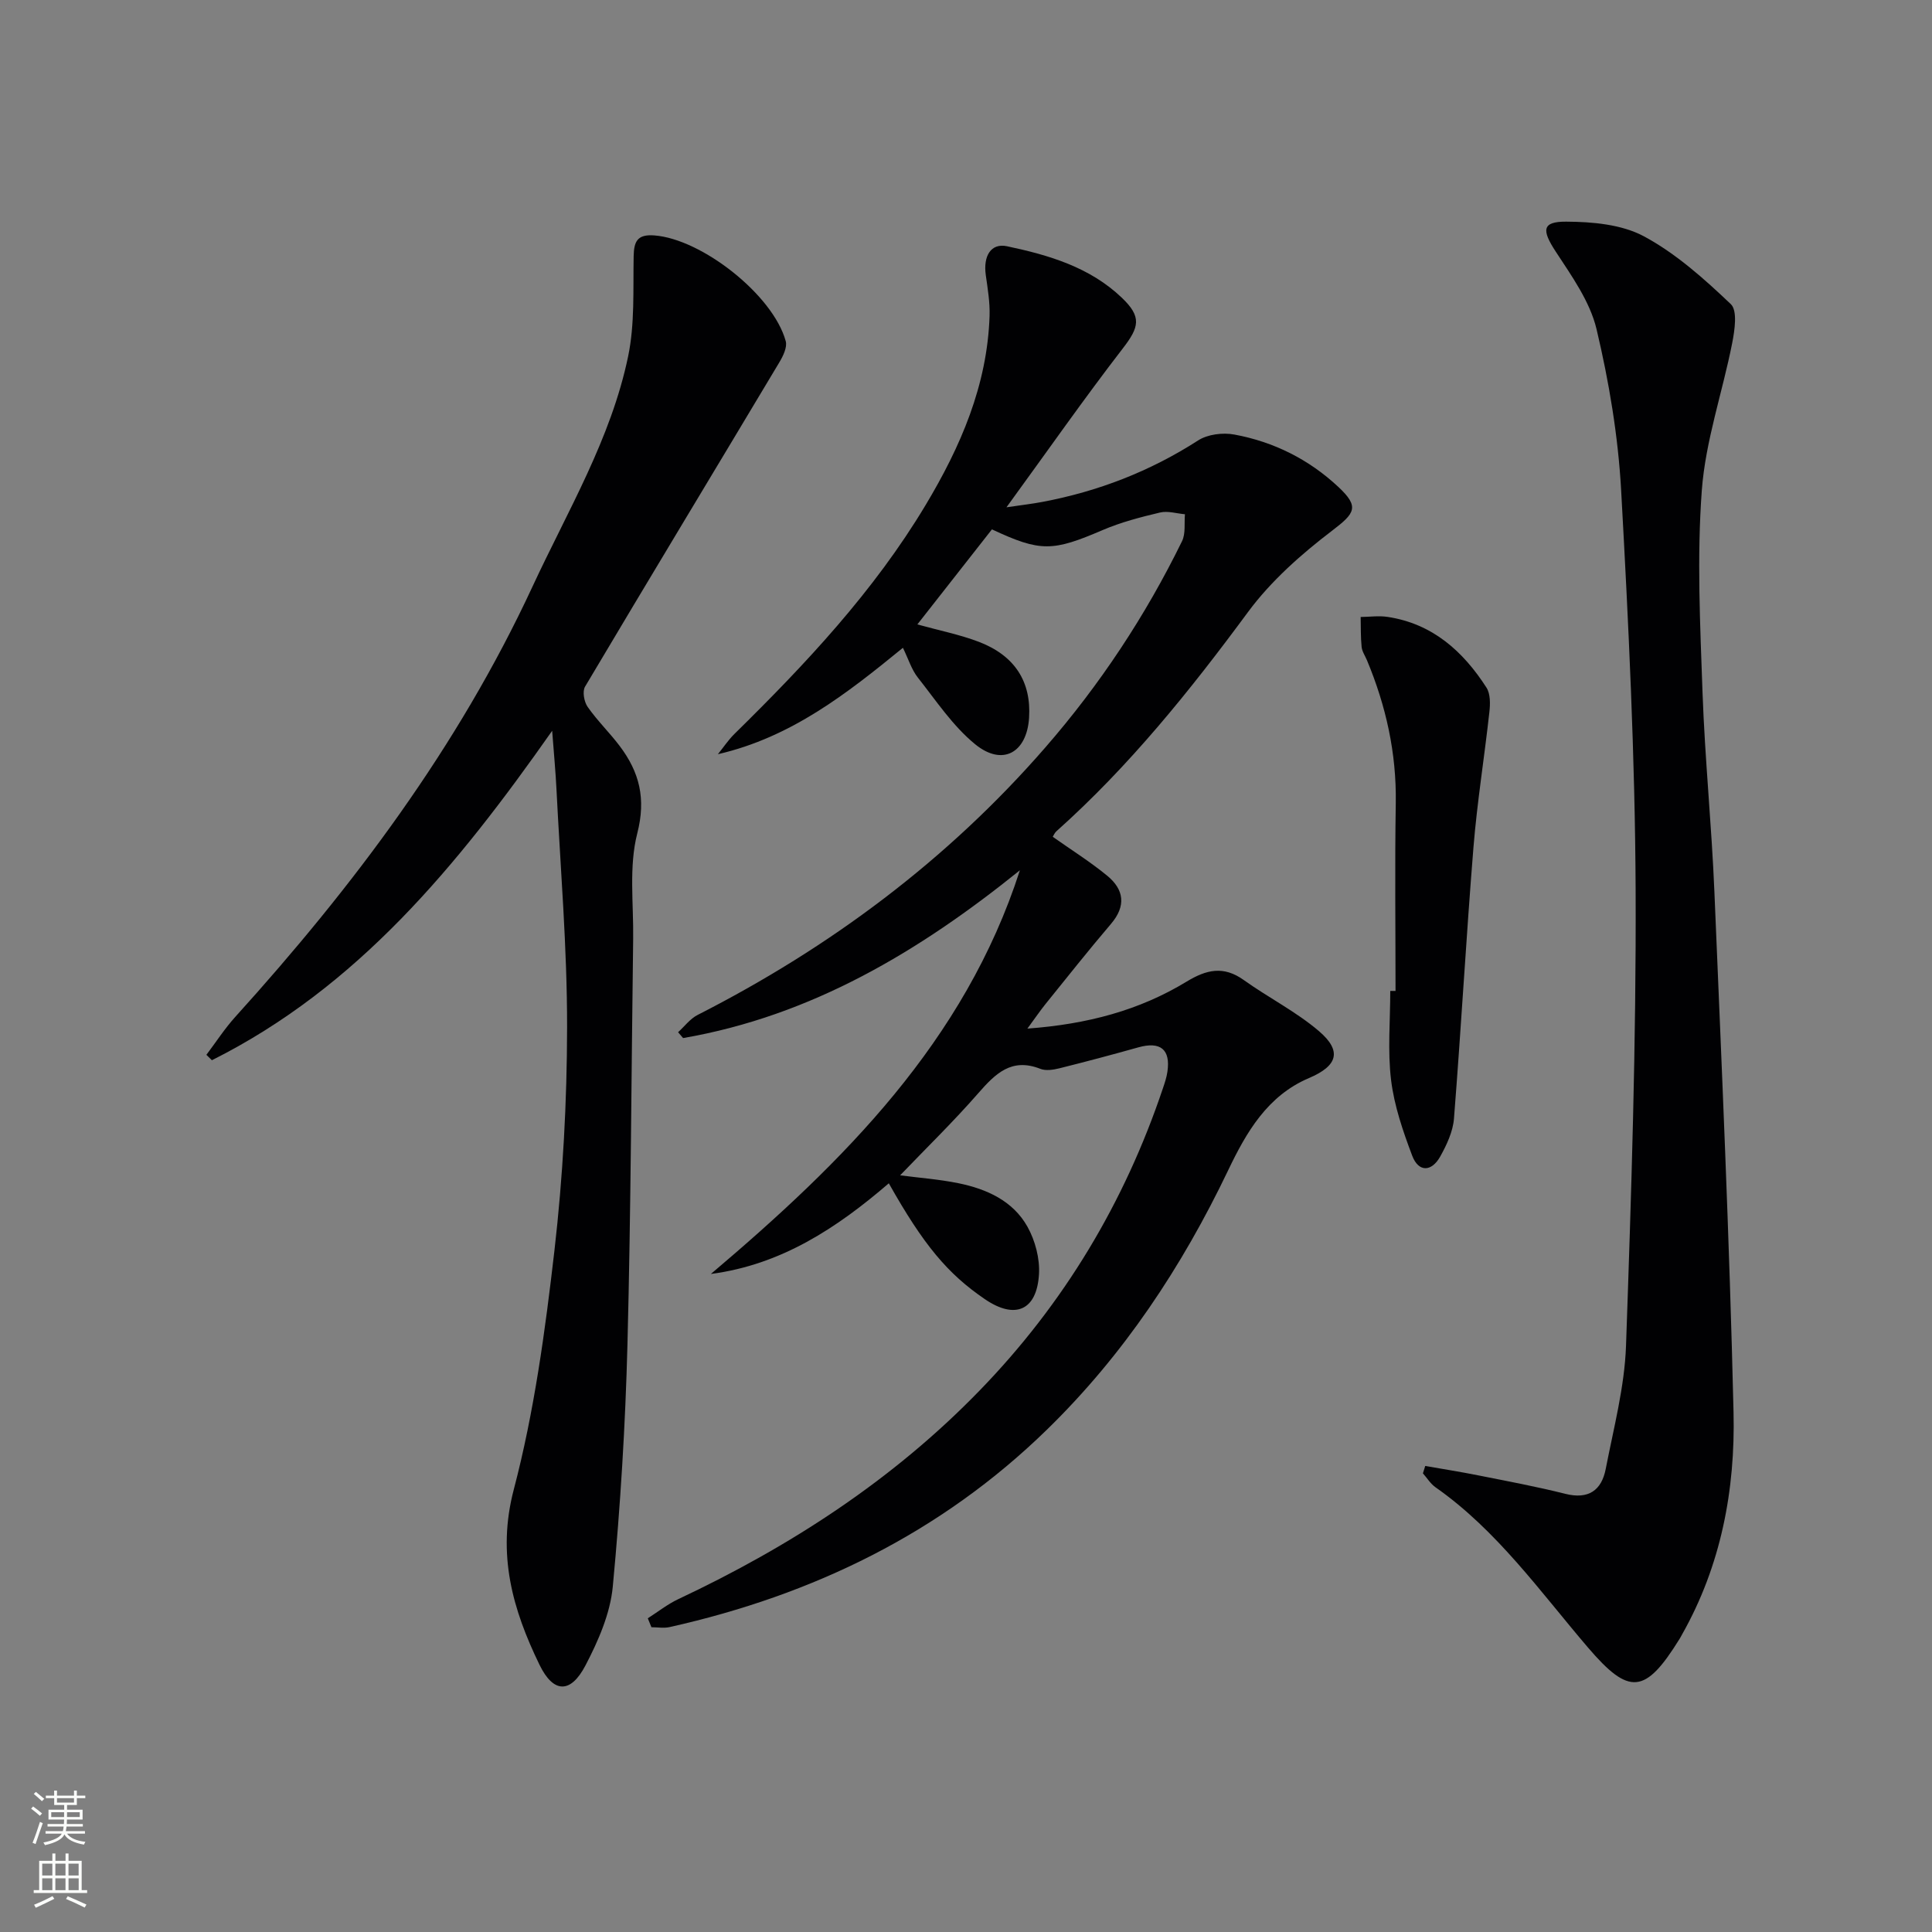
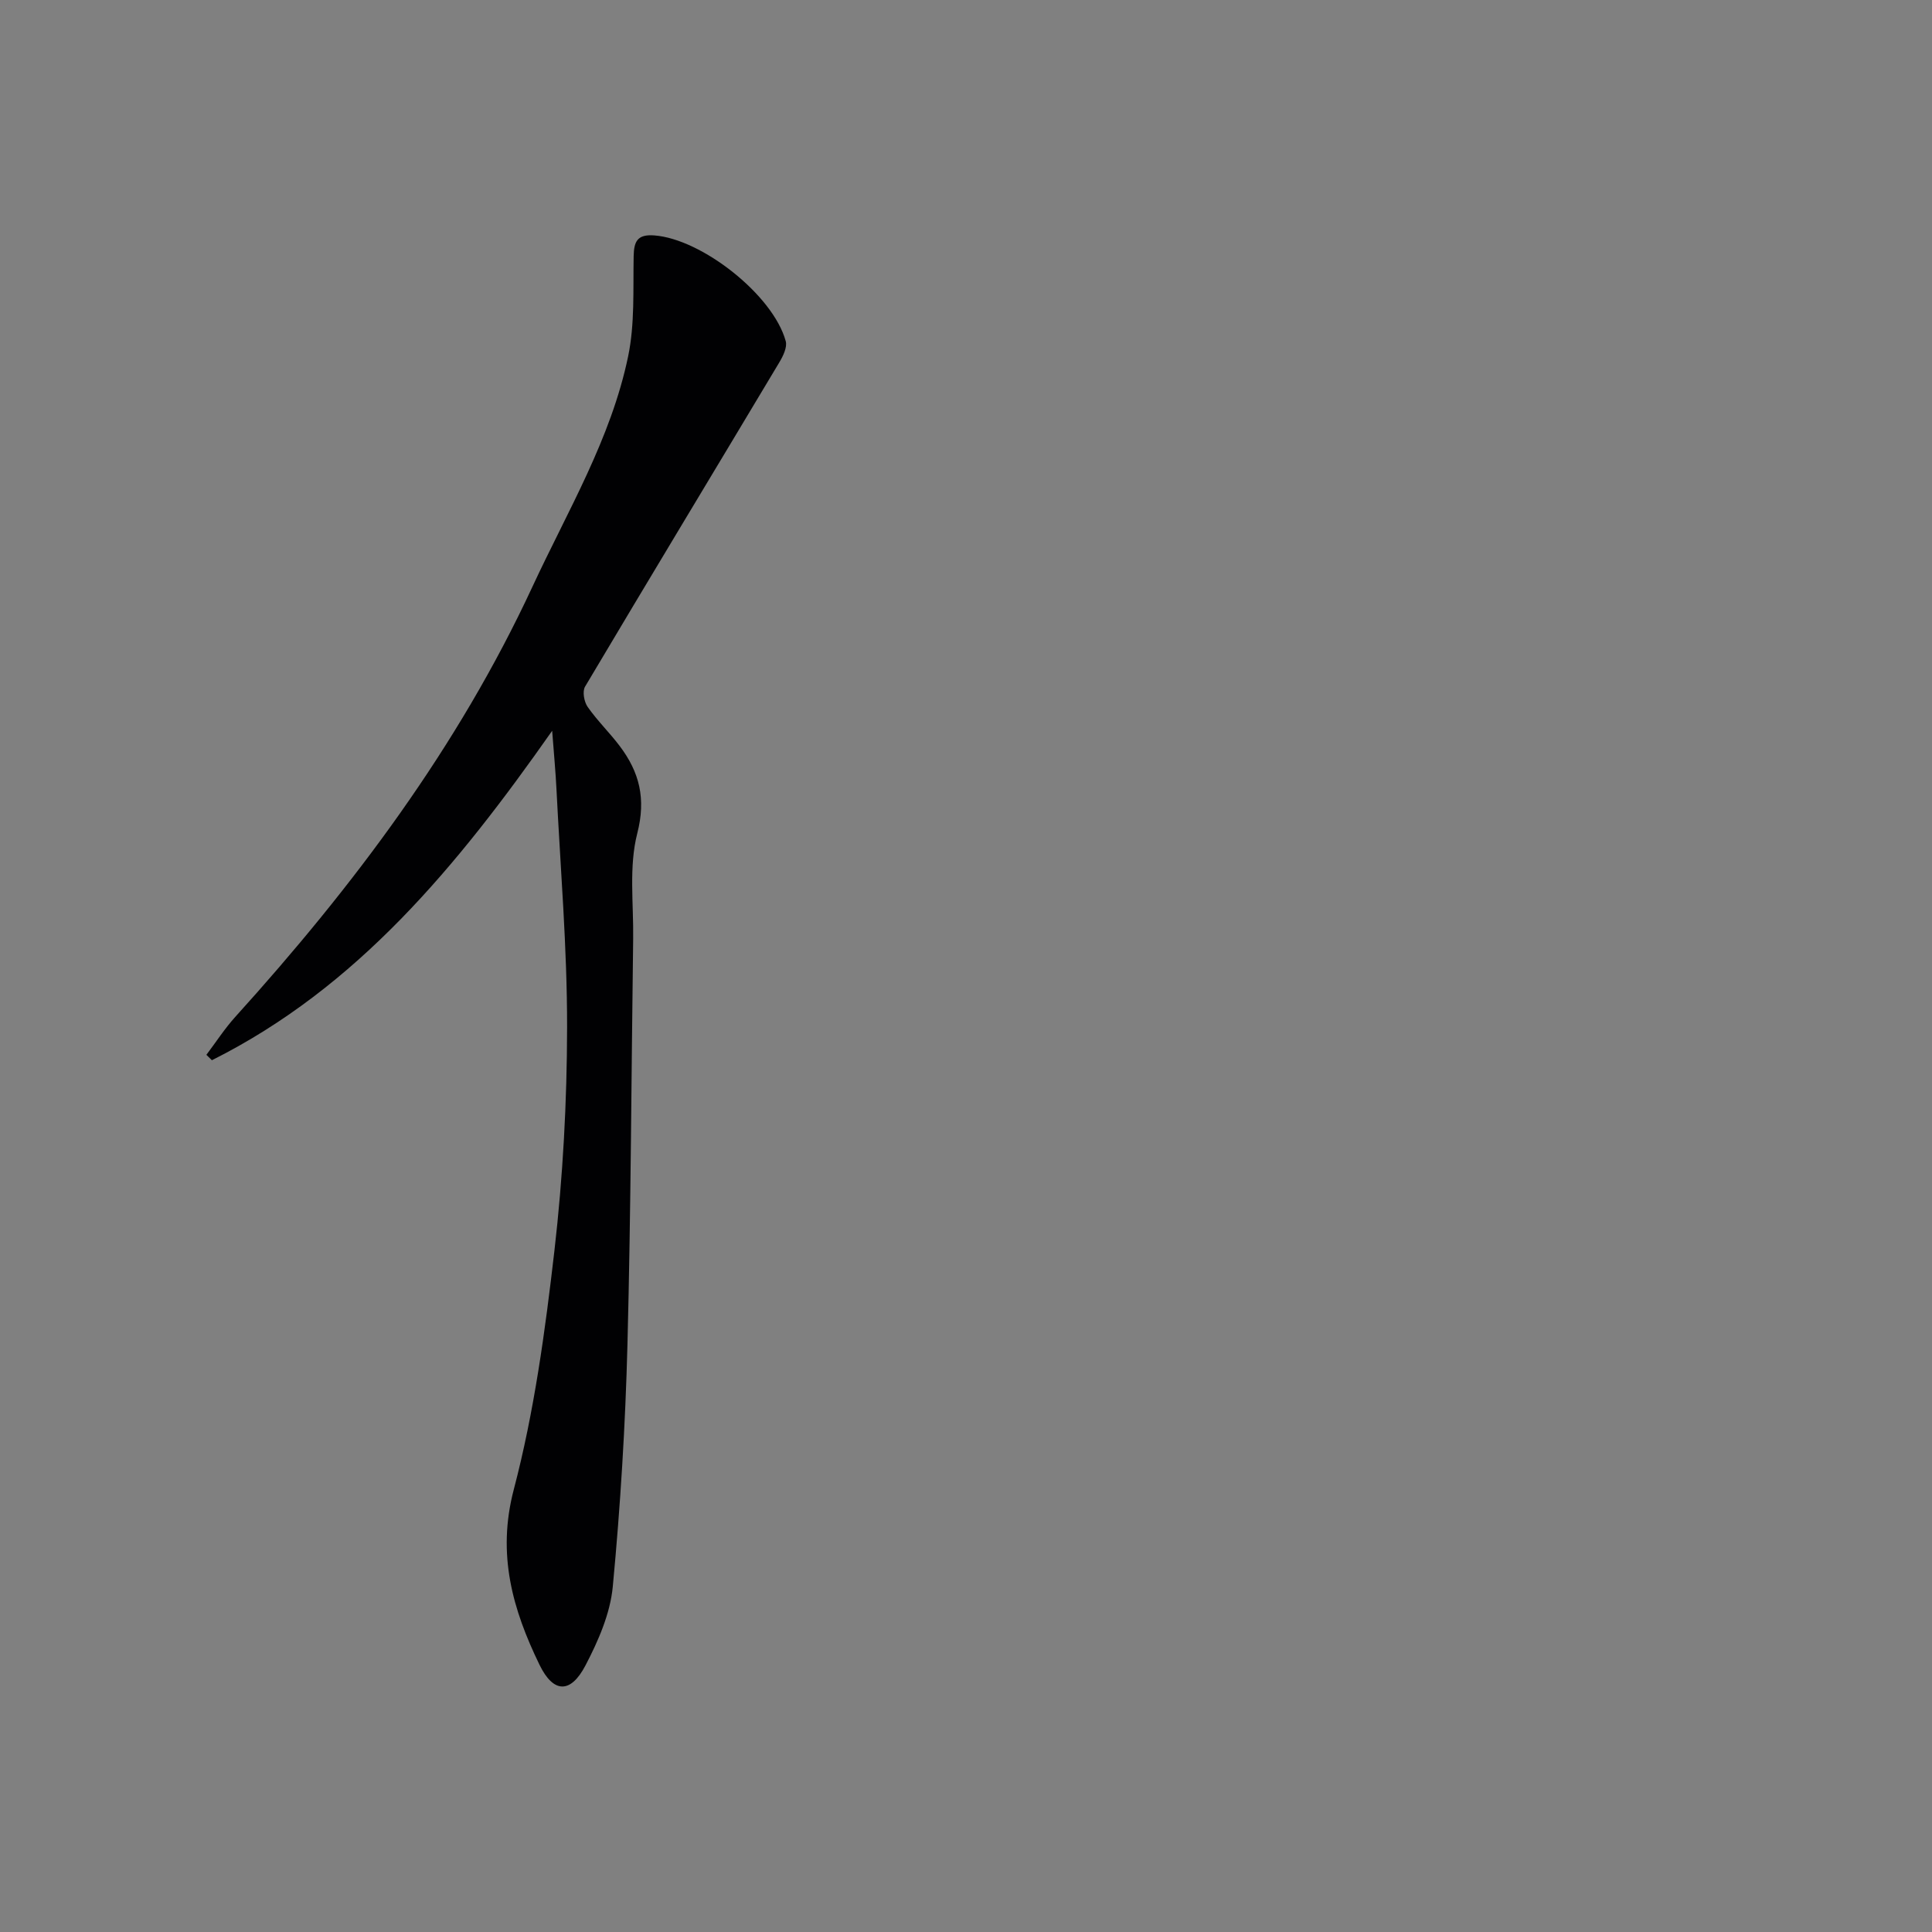
<svg xmlns="http://www.w3.org/2000/svg" enable-background="new 0 0 400 400" viewBox="0 0 400 400">
  <rect x="0" y="0" width="400" height="400" fill="#808080" stroke="none" />
  <g fill="#010103">
-     <path d="m134.12 335.05c2.1-1.34 4.09-2.92 6.32-3.97 23.22-10.93 44.46-24.7 62.42-43.23 17.43-17.97 29.97-38.89 37.93-62.59.37-1.1.75-2.23.91-3.37.68-4.63-1.45-6.33-6.04-5.04-5.42 1.52-10.86 2.97-16.32 4.33-1.26.31-2.82.56-3.95.11-5.97-2.35-9.31 1-12.86 5.06-5.1 5.84-10.67 11.26-16.17 16.99 4 .52 8.08.82 12.06 1.63 5.85 1.19 11.3 3.64 14.31 9.02 1.6 2.87 2.58 6.6 2.38 9.85-.46 7.53-4.99 9.38-11.2 5.14-7.72-5.26-12.71-11.23-19.89-23.99-10.72 9.22-22.25 16.86-36.84 18.77 27.44-23.23 52.53-48.09 63.98-83.58-20.77 16.75-43.1 30.14-69.73 34.74-.35-.4-.69-.8-1.04-1.21 1.34-1.21 2.49-2.79 4.05-3.58 27.44-13.98 51.71-32.07 71.97-55.36 11.31-13 20.75-27.26 28.32-42.73.77-1.58.43-3.7.6-5.57-1.72-.15-3.55-.74-5.15-.36-4.01.95-8.07 2-11.85 3.62-10.39 4.46-12.87 4.59-22.96-.13-5.05 6.44-10.15 12.94-15.44 19.68 4.59 1.27 8.78 2.1 12.72 3.6 7.48 2.86 10.88 8.28 10.41 15.72-.46 7.24-5.49 10.11-11.15 5.5-4.64-3.78-8.11-9.05-11.89-13.83-1.29-1.64-1.93-3.79-3.08-6.15-11.58 9.46-23.12 18.53-38.31 22.03 1.13-1.39 2.13-2.91 3.39-4.16 14.76-14.5 28.9-29.54 39.61-47.41 7.25-12.09 12.79-24.83 13.25-39.21.09-2.79-.39-5.61-.78-8.39-.57-4.01 1.08-6.69 4.38-6 8.66 1.83 17.14 4.32 23.78 10.66 4.17 3.98 3.62 6.08.17 10.54-8.01 10.38-15.52 21.14-24.05 32.85 3.24-.48 5.37-.72 7.46-1.12 11.55-2.18 22.28-6.33 32.21-12.72 1.98-1.28 5.14-1.67 7.52-1.22 8.16 1.51 15.43 5.14 21.53 10.85 4.4 4.12 3.44 5.43-1.25 9.01-6.41 4.88-12.7 10.44-17.46 16.88-12 16.27-24.58 31.92-39.7 45.42-.35.32-.54.82-.73 1.12 3.82 2.7 7.74 5.15 11.29 8.07 3.47 2.86 3.94 6.24.77 9.96-4.64 5.44-9.08 11.05-13.57 16.61-1.1 1.37-2.09 2.83-3.74 5.07 12.43-.91 23.2-3.79 32.95-9.72 4.13-2.51 7.66-3.33 11.84-.34 5.1 3.65 10.82 6.53 15.56 10.57 4.87 4.16 3.86 7.22-2.05 9.73-8.61 3.66-12.98 11.24-16.73 19.09-9.57 20-21.62 38.21-37.56 53.74-21.96 21.4-48.42 34.2-78.08 40.84-1.2.27-2.51.03-3.77.03-.24-.58-.49-1.22-.75-1.85z" />
    <path d="m42.73 218.39c1.98-2.62 3.77-5.4 5.96-7.83 24.43-27.01 46.1-55.81 61.56-89.12 7.27-15.66 16.25-30.59 19.8-47.67 1.39-6.69 1.01-13.78 1.14-20.7.06-3.12.78-4.59 4.26-4.33 9.82.72 24.61 12.32 27.23 21.9.34 1.26-.56 3.1-1.34 4.4-13.39 22.38-26.89 44.7-40.21 67.12-.59.99-.2 3.15.54 4.2 1.99 2.85 4.53 5.31 6.63 8.09 4.08 5.41 5.49 10.87 3.64 18.09-1.77 6.91-.75 14.54-.85 21.85-.38 27.97-.46 55.94-1.18 83.9-.43 16.76-1.46 33.52-3.04 50.21-.53 5.58-3 11.23-5.65 16.3-3.07 5.89-6.64 5.8-9.52-.12-5.55-11.43-8.86-22.83-5.33-36.28 4.24-16.13 6.5-32.87 8.42-49.49 1.76-15.32 2.6-30.82 2.62-46.24.02-16.43-1.38-32.86-2.2-49.29-.18-3.6-.52-7.19-.89-12.08-19.66 28.01-40.32 53.12-70.45 68.21-.39-.38-.77-.75-1.14-1.12z" />
-     <path d="m295.08 303.51c3.66.64 7.33 1.22 10.98 1.95 6.02 1.2 12.06 2.32 18.01 3.82 4.81 1.21 7.52-.72 8.38-5.16 1.64-8.46 3.9-16.96 4.2-25.5 1.1-31.43 2.12-62.89 1.99-94.34-.12-27.6-1.47-55.2-3-82.77-.62-11.19-2.5-22.44-5.09-33.35-1.36-5.73-5.16-11.03-8.48-16.11-2.87-4.39-2.85-6.19 2.19-6.16 5.44.03 11.51.56 16.14 3.06 6.61 3.56 12.45 8.79 17.95 14.02 1.41 1.34.8 5.41.28 8.07-2.01 10.2-5.53 20.24-6.29 30.5-1.03 13.87-.34 27.89.15 41.83.49 13.78 1.89 27.52 2.46 41.3 1.5 35.9 3.12 71.8 3.96 107.71.38 16.04-2.58 31.76-10.68 46.06-.16.29-.31.59-.49.87-7.13 11.51-10.44 11.76-18.97 1.79-9.93-11.61-18.82-24.24-31.57-33.18-1.03-.72-1.74-1.91-2.6-2.88.16-.51.32-1.02.48-1.53z" />
-     <path d="m288.93 205.16c0-12.97-.16-25.94.05-38.91.16-10.33-2.02-20.09-5.96-29.54-.38-.92-1.01-1.81-1.11-2.76-.21-2.06-.15-4.14-.2-6.21 1.88-.02 3.8-.3 5.63-.01 9.24 1.41 15.57 7.1 20.41 14.62.84 1.3.8 3.4.61 5.07-1.03 9.36-2.54 18.68-3.3 28.06-1.51 18.69-2.55 37.41-4.03 56.1-.21 2.69-1.5 5.45-2.85 7.87-1.78 3.18-4.48 3.31-5.8-.18-1.91-5.06-3.72-10.32-4.37-15.64-.74-6.07-.17-12.31-.17-18.47z" />
  </g>
-   <path d="m6.44 374.46.42-.45c.65.47 1.27.95 1.85 1.44l-.45.49c-.65-.56-1.25-1.06-1.82-1.48m.93 7.33-.63-.26c.55-1.36 1.05-2.8 1.53-4.33.19.1.38.19.59.27-.47 1.29-.96 2.73-1.49 4.32m-.38-10.38.44-.42c.43.34 1.01.82 1.74 1.44l-.49.49c-.53-.51-1.09-1.01-1.69-1.51m2.5.35h1.72v-1.04h.59v1.04h3.52v-1.04h.59v1.04h1.75v.53h-1.75v1.42h-2.03v.97h3.22v2.03h-3.24c0 .35-.01.66-.03.93h3.32v.53h-3.37c-.03.27-.08.58-.15.94h3.96v.53h-3.71c.67.92 1.93 1.48 3.79 1.68-.13.24-.23.44-.29.59-2.13-.38-3.48-1.08-4.04-2.12-.43.97-1.77 1.72-4.03 2.23-.09-.19-.2-.37-.33-.55 2.1-.42 3.37-1.03 3.81-1.83h-3.36v-.53h3.58c.08-.29.13-.61.16-.94h-3.33v-.53h3.39c.02-.27.04-.58.04-.93h-3.23v-2.03h3.25v-.97h-2.07v-1.42h-1.73zm1.12 3.44v1h2.65c.01-.3.02-.44.01-.4v-.25-.35zm1.19-2h3.52v-.91h-3.52zm4.71 2h-2.63v.59c0 .15-.01.28-.01.4h2.64z" fill="#fbfcfa" />
-   <path d="m13.56 383.74h.63v1.52h2.72v6.07h1.13v.6h-11.06v-.6h1.13v-6.07h2.73v-1.52h.63v1.52h2.1v-1.52zm-2.69 8.83.38.56c-1.24.63-2.53 1.25-3.85 1.85-.1-.21-.21-.42-.34-.63 1.37-.55 2.63-1.15 3.81-1.78m-2.13-4.27h2.1v-2.45h-2.1zm0 3.04h2.1v-2.46h-2.1zm2.72-3.04h2.1v-2.45h-2.1zm0 3.04h2.1v-2.46h-2.1zm6.07 3.6c-1.41-.71-2.7-1.3-3.86-1.78l.35-.56c1.45.62 2.75 1.19 3.88 1.72zm-1.25-9.09h-2.1v2.45h2.1zm-2.09 5.49h2.1v-2.46h-2.1z" fill="#fbfcfa" />
</svg>